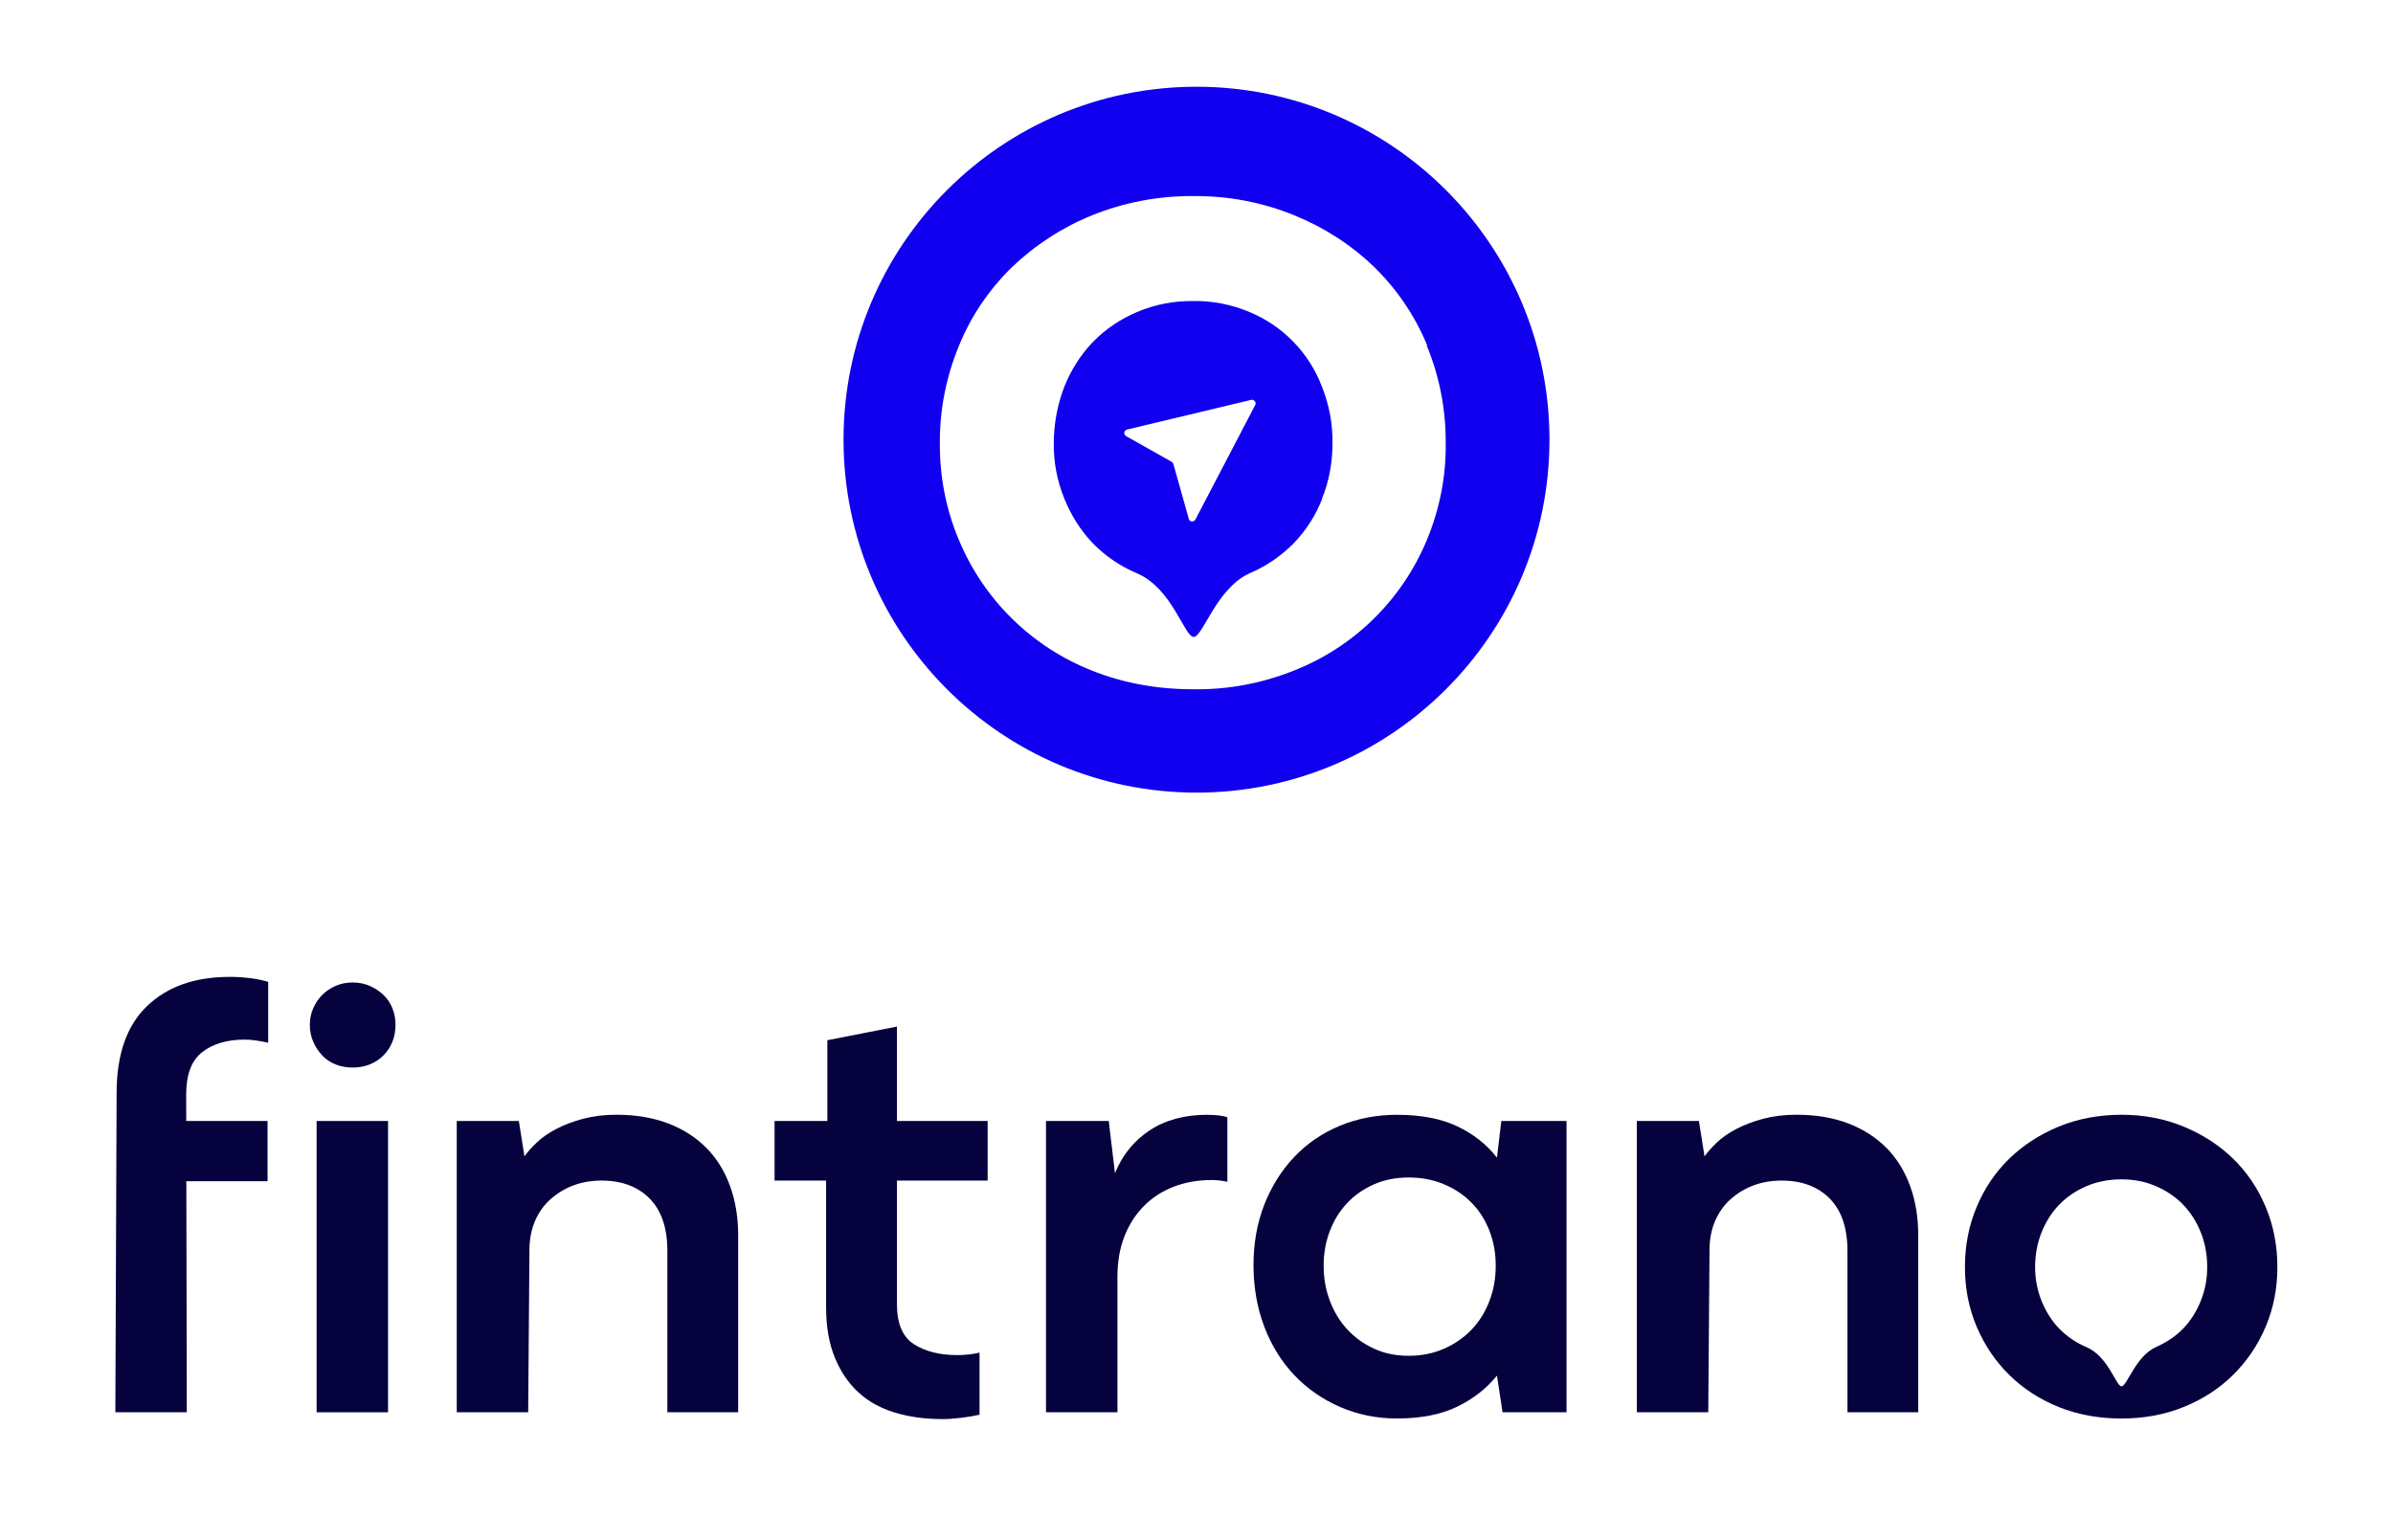
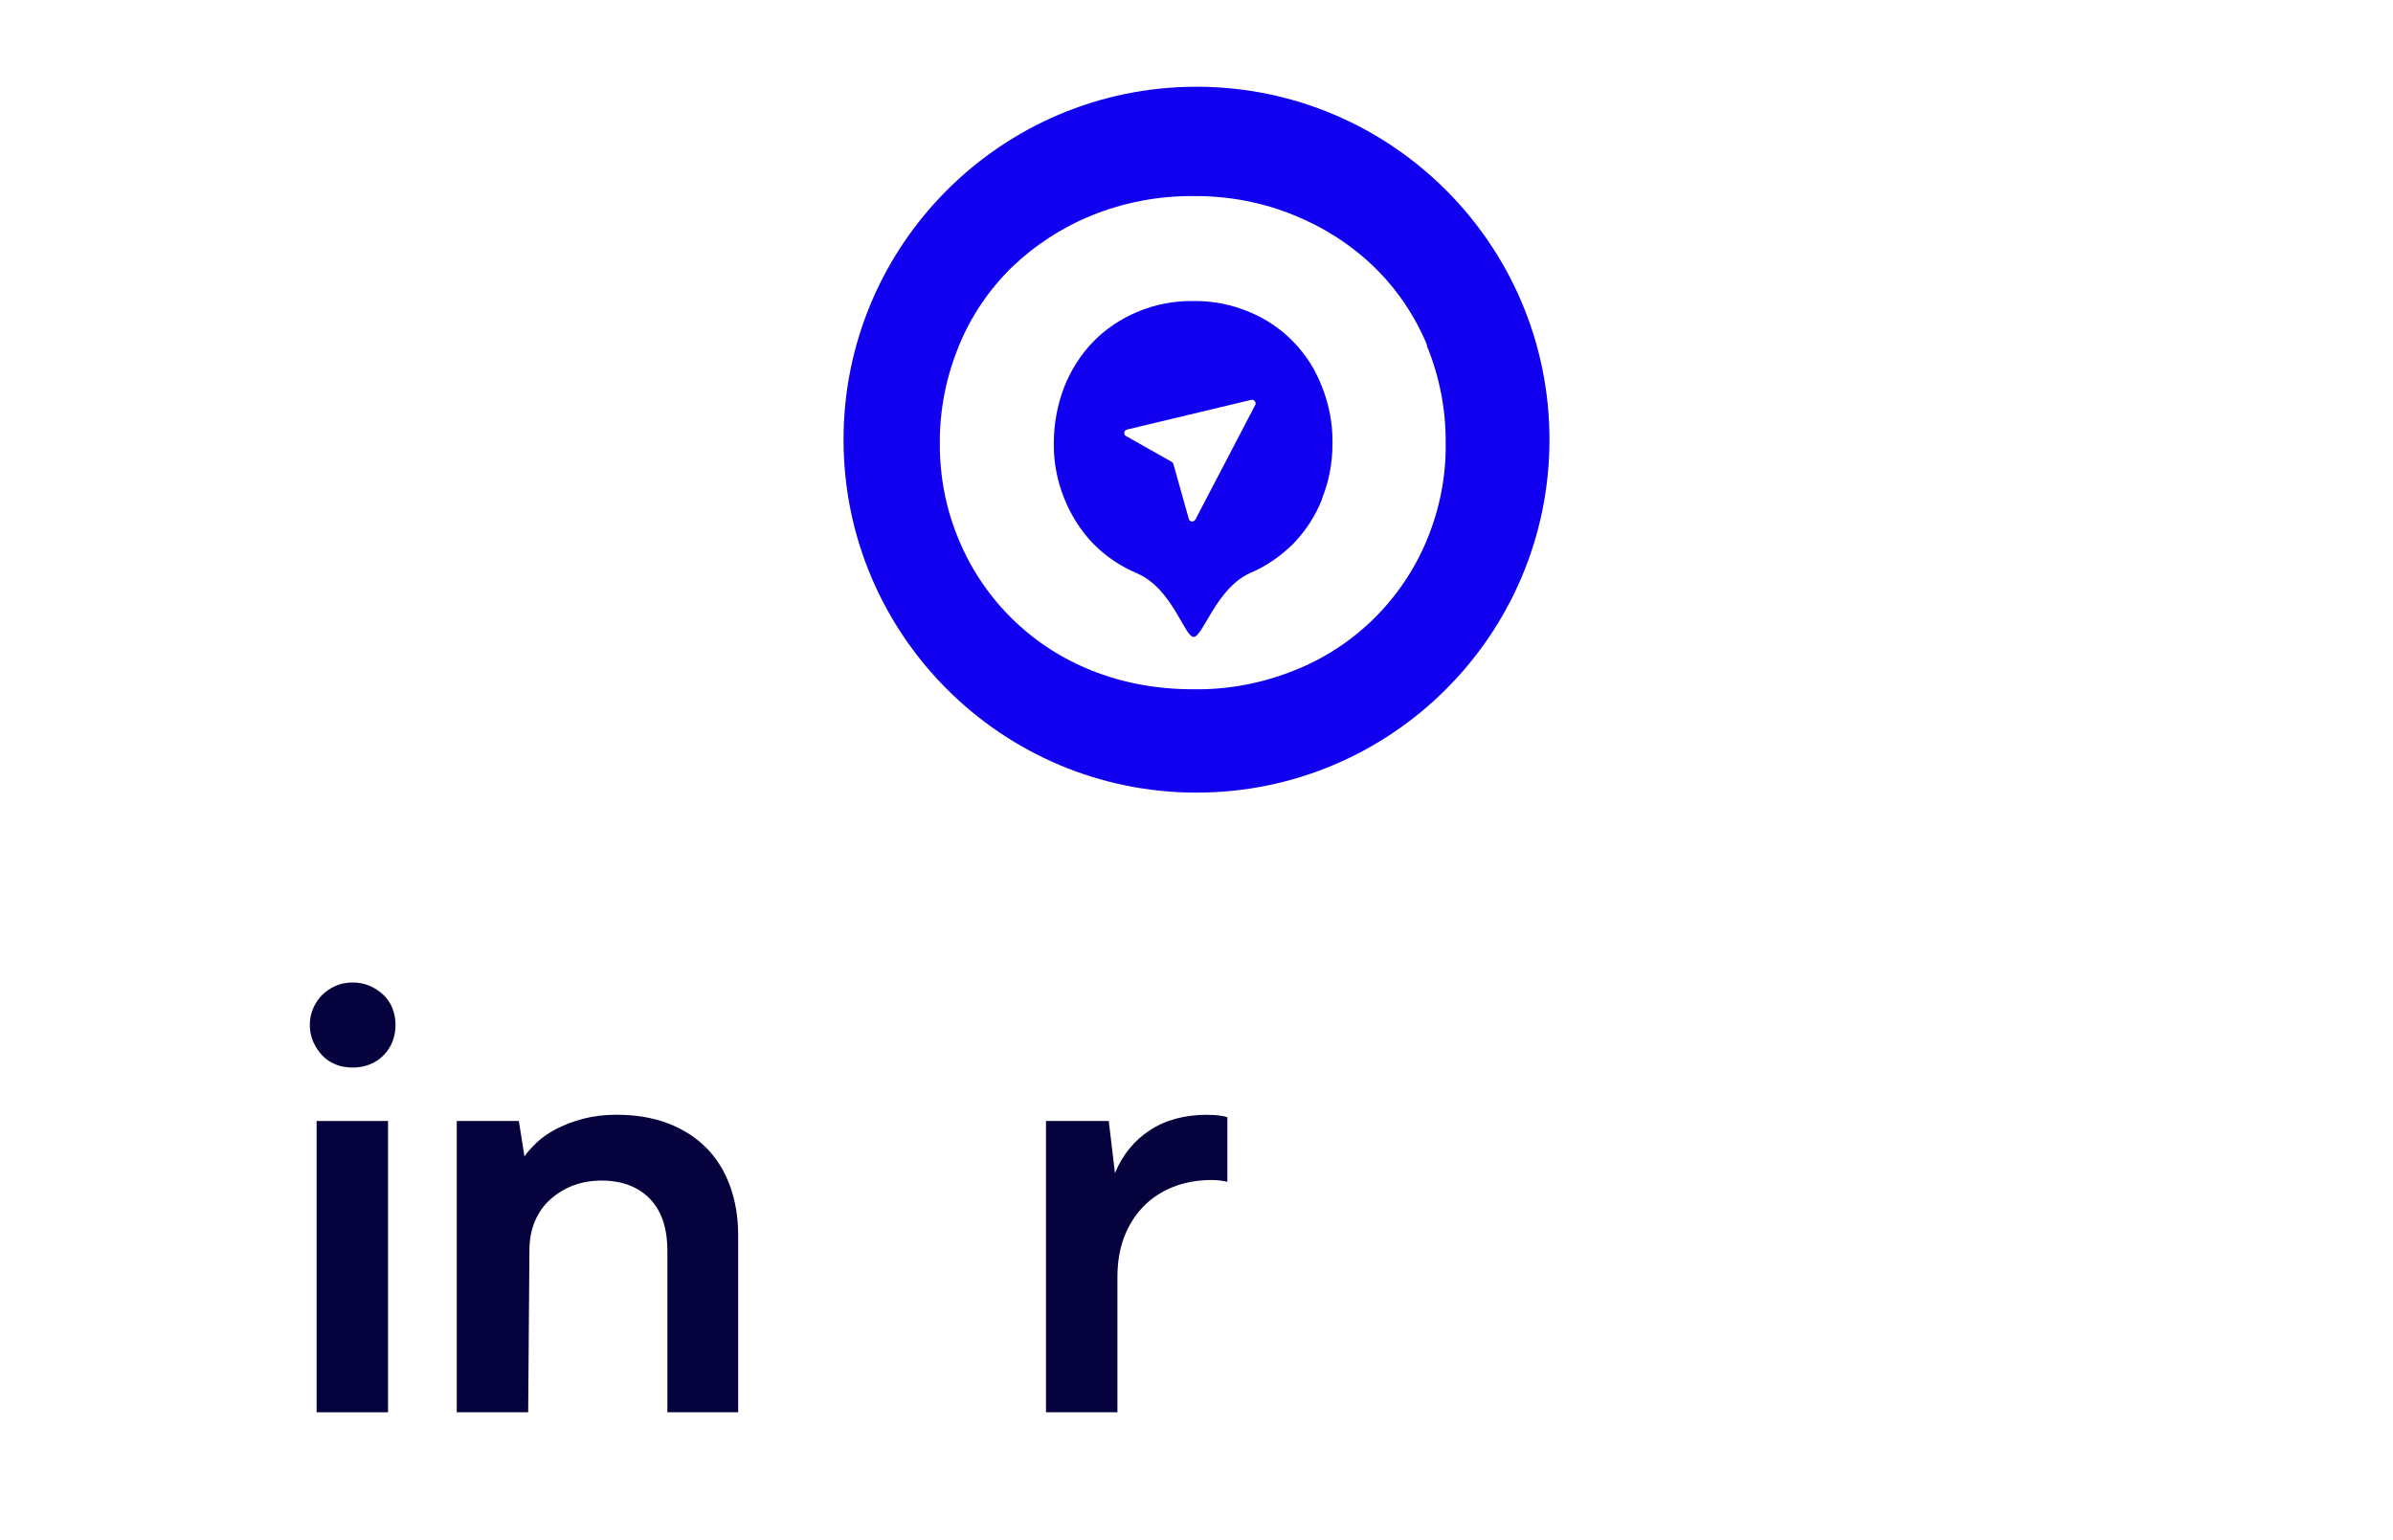
<svg xmlns="http://www.w3.org/2000/svg" width="100%" height="100%" viewBox="0 0 800 515" version="1.1" xml:space="preserve" style="fill-rule:evenodd;clip-rule:evenodd;stroke-linejoin:round;stroke-miterlimit:2;">
  <g transform="matrix(1,0,0,1,33.095,320.82)">
-     <path d="M43.68,5.79C32.05,5.79 22.84,9.04 16.06,15.55C9.28,22.06 5.89,31.75 5.89,44.62L5.47,151.35L29.35,151.35L29.2,74.1L56.35,74.1L56.35,53.96L29.17,53.96L29.15,45.03C29.15,38.39 30.95,33.68 34.55,30.91C38.15,28.14 42.85,26.76 48.67,26.76C49.92,26.76 51.23,26.86 52.62,27.07C54,27.28 55.32,27.52 56.56,27.8L56.56,7.45C54.76,6.9 52.72,6.48 50.43,6.2C48.15,5.92 45.9,5.78 43.68,5.78L43.68,5.79Z" style="fill:rgb(5,2,61);fill-rule:nonzero;" />
-   </g>
+     </g>
  <g transform="matrix(1,0,0,1,33.095,320.82)">
    <path d="M95.08,11.81C93.76,10.56 92.24,9.56 90.51,8.8C88.78,8.04 86.88,7.66 84.8,7.66C82.72,7.66 80.82,8.04 79.09,8.8C77.36,9.56 75.87,10.57 74.63,11.81C73.39,13.05 72.38,14.55 71.62,16.27C70.86,18.01 70.48,19.84 70.48,21.77C70.48,23.85 70.86,25.75 71.62,27.48C72.38,29.22 73.39,30.73 74.63,32.05C75.87,33.37 77.36,34.37 79.09,35.06C80.82,35.76 82.73,36.1 84.8,36.1C86.87,36.1 88.78,35.76 90.51,35.06C92.24,34.37 93.76,33.37 95.08,32.05C96.4,30.73 97.4,29.22 98.09,27.48C98.78,25.75 99.13,23.85 99.13,21.77C99.13,19.84 98.78,18 98.09,16.27C97.4,14.54 96.4,13.05 95.08,11.81Z" style="fill:rgb(5,2,61);fill-rule:nonzero;" />
  </g>
  <g transform="matrix(1,0,0,1,33.095,320.82)">
    <rect x="72.75" y="53.97" width="23.88" height="97.39" style="fill:rgb(5,2,61);" />
  </g>
  <g transform="matrix(1,0,0,1,33.095,320.82)">
    <path d="M203.07,63C199.61,59.47 195.35,56.74 190.3,54.79C185.24,52.86 179.47,51.88 172.96,51.88C168.94,51.88 165.24,52.33 161.85,53.23C158.46,54.13 155.45,55.28 152.82,56.66C150.19,58.04 148.01,59.57 146.28,61.23C144.55,62.89 143.2,64.42 142.23,65.8L140.36,53.96L119.6,53.96L119.6,151.35L143.48,151.35L143.9,97.15C143.9,93.55 144.52,90.3 145.77,87.39C147.02,84.48 148.78,82.03 151.07,80.02C153.35,78.02 155.91,76.49 158.75,75.45C161.58,74.41 164.67,73.89 167.99,73.89C174.77,73.89 180.14,75.9 184.09,79.91C188.04,83.93 190.01,89.74 190.01,97.35L190.01,151.34L213.68,151.34L213.68,92.16C213.68,86.21 212.78,80.74 210.98,75.76C209.18,70.78 206.55,66.52 203.09,62.99L203.07,63Z" style="fill:rgb(5,2,61);fill-rule:nonzero;" />
  </g>
  <g transform="matrix(1,0,0,1,33.095,320.82)">
-     <path d="M266.76,22.4L243.5,26.97L243.5,53.96L225.85,53.96L225.85,73.89L243.08,73.89L243.08,116.25C243.08,122.76 244.05,128.37 245.99,133.07C247.93,137.78 250.56,141.66 253.88,144.7C257.2,147.75 261.25,150 266.03,151.45C270.81,152.9 276.1,153.63 281.91,153.63C283.85,153.63 285.96,153.49 288.24,153.21C290.53,152.93 292.56,152.58 294.37,152.17L294.37,131.41C293.26,131.69 292.05,131.9 290.74,132.03C289.42,132.17 288.14,132.24 286.9,132.24C281.09,132.24 276.27,131.03 272.47,128.61C268.66,126.19 266.76,121.72 266.76,115.22L266.76,73.89L297.08,73.89L297.08,53.96L266.76,53.96L266.76,22.4Z" style="fill:rgb(5,2,61);fill-rule:nonzero;" />
-   </g>
+     </g>
  <g transform="matrix(1,0,0,1,33.095,320.82)">
    <path d="M370.59,51.89C362.97,51.89 356.54,53.62 351.28,57.08C346.02,60.54 342.14,65.32 339.65,71.41L337.57,53.97L316.59,53.97L316.59,151.36L340.47,151.36L340.47,106.09C340.47,101.11 341.23,96.64 342.75,92.7C344.27,88.76 346.42,85.37 349.19,82.53C351.96,79.69 355.28,77.51 359.16,75.99C363.03,74.47 367.33,73.7 372.03,73.7C373,73.7 374,73.77 375.04,73.91C376.08,74.05 376.81,74.19 377.22,74.33L377.22,52.74C376.53,52.47 375.59,52.26 374.41,52.12C373.24,51.98 371.95,51.91 370.57,51.91L370.59,51.89Z" style="fill:rgb(5,2,61);fill-rule:nonzero;" />
  </g>
  <g transform="matrix(1,0,0,1,33.095,320.82)">
-     <path d="M467.35,66.22C463.89,61.79 459.46,58.3 454.06,55.74C448.66,53.18 441.94,51.9 433.92,51.9C427.14,51.9 420.8,53.11 414.92,55.53C409.03,57.95 403.95,61.42 399.66,65.91C395.37,70.41 392.01,75.74 389.59,81.9C387.17,88.06 385.96,94.81 385.96,102.15C385.96,109.49 387.17,116.51 389.59,122.81C392.01,129.11 395.37,134.51 399.66,139C403.95,143.5 409.04,147.03 414.92,149.59C420.8,152.15 427.14,153.43 433.92,153.43C441.95,153.43 448.67,152.11 454.06,149.48C459.46,146.85 463.89,143.39 467.35,139.1L469.22,151.35L490.61,151.35L490.61,53.97L468.81,53.97L467.35,66.22ZM464.86,114.09C463.47,117.76 461.5,120.94 458.94,123.64C456.38,126.34 453.3,128.49 449.7,130.08C446.1,131.67 442.15,132.47 437.86,132.47C433.57,132.47 429.69,131.68 426.23,130.08C422.77,128.49 419.79,126.34 417.3,123.64C414.81,120.94 412.87,117.76 411.49,114.09C410.1,110.42 409.41,106.51 409.41,102.36C409.41,98.21 410.1,94.33 411.49,90.73C412.87,87.13 414.81,84.01 417.3,81.38C419.79,78.75 422.77,76.68 426.23,75.15C429.69,73.63 433.57,72.86 437.86,72.86C442.15,72.86 446.09,73.62 449.7,75.15C453.3,76.67 456.38,78.75 458.94,81.38C461.5,84.01 463.47,87.13 464.86,90.73C466.24,94.33 466.94,98.2 466.94,102.36C466.94,106.52 466.25,110.42 464.86,114.09Z" style="fill:rgb(5,2,61);fill-rule:nonzero;" />
-   </g>
+     </g>
  <g transform="matrix(1,0,0,1,33.095,320.82)">
-     <path d="M597.58,63C594.12,59.47 589.86,56.74 584.81,54.79C579.75,52.86 573.98,51.88 567.47,51.88C563.45,51.88 559.75,52.33 556.36,53.23C552.97,54.13 549.96,55.28 547.33,56.66C544.7,58.04 542.52,59.57 540.79,61.23C539.06,62.89 537.71,64.42 536.74,65.8L534.87,53.96L514.11,53.96L514.11,151.35L537.99,151.35L538.41,97.15C538.41,93.55 539.03,90.3 540.28,87.39C541.53,84.48 543.29,82.03 545.58,80.02C547.86,78.02 550.42,76.49 553.26,75.45C556.09,74.41 559.18,73.89 562.5,73.89C569.28,73.89 574.65,75.9 578.6,79.91C582.55,83.93 584.52,89.74 584.52,97.35L584.52,151.34L608.19,151.34L608.19,92.16C608.19,86.21 607.29,80.74 605.49,75.76C603.69,70.78 601.06,66.52 597.6,62.99L597.58,63Z" style="fill:rgb(5,2,61);fill-rule:nonzero;" />
-   </g>
+     </g>
  <g transform="matrix(1,0,0,1,33.095,320.82)">
-     <path d="M724.31,82.63C721.68,76.4 718.04,71.03 713.41,66.53C708.77,62.04 703.27,58.47 696.9,55.84C690.53,53.21 683.61,51.89 676.13,51.89C668.65,51.89 661.52,53.21 655.16,55.84C648.79,58.47 643.29,62.04 638.65,66.53C634.01,71.03 630.37,76.4 627.75,82.63C625.12,88.86 623.8,95.58 623.8,102.77C623.8,109.96 625.12,116.65 627.75,122.81C630.38,128.97 634.01,134.34 638.65,138.9C643.29,143.47 648.79,147.04 655.16,149.6C661.53,152.16 668.52,153.44 676.13,153.44C683.74,153.44 690.53,152.16 696.9,149.6C703.26,147.04 708.77,143.47 713.41,138.9C718.05,134.33 721.68,128.97 724.31,122.81C726.94,116.65 728.25,109.97 728.25,102.77C728.25,95.57 726.93,88.86 724.31,82.63ZM702.61,114.19C701.16,117.79 699.19,120.87 696.7,123.43C694.21,125.99 691.17,127.98 687.66,129.56C680.77,132.66 678.03,142.68 676.13,142.68C674.34,142.68 671.73,132.67 664.4,129.56C660.86,128.06 657.86,125.99 655.36,123.43C652.87,120.87 650.9,117.79 649.44,114.19C647.99,110.59 647.26,106.79 647.26,102.77C647.26,98.75 647.99,94.74 649.44,91.14C650.9,87.54 652.87,84.46 655.36,81.9C657.85,79.34 660.86,77.3 664.4,75.77C667.93,74.25 671.84,73.48 676.13,73.48C680.42,73.48 684.13,74.24 687.66,75.77C691.19,77.29 694.2,79.34 696.7,81.9C699.19,84.46 701.16,87.54 702.61,91.14C704.07,94.74 704.79,98.61 704.79,102.77C704.79,106.93 704.06,110.59 702.61,114.19Z" style="fill:rgb(5,2,61);fill-rule:nonzero;" />
-   </g>
+     </g>
  <g transform="matrix(1,0,0,1,-1,-29)">
    <g transform="matrix(1,0,0,1,1,29)">
      <path d="M400,29C465.126,29 518,81.874 518,147C518,212.126 465.126,265 400,265C334.874,265 282,212.126 282,147C282,81.874 334.874,29 400,29ZM477.124,115.484C473.092,105.704 467.086,96.781 459.451,89.317C451.729,81.853 442.635,76.019 432.682,71.986C422.044,67.611 410.547,65.466 399.051,65.552C387.383,65.466 375.886,67.611 365.076,71.986C355.124,76.019 346.03,81.938 338.308,89.317C330.672,96.781 324.667,105.618 320.634,115.484C316.344,125.865 314.114,136.933 314.2,148.172C314.114,159.326 316.259,170.393 320.634,180.688C328.956,200.593 345,216.293 364.99,224.187C375.286,228.305 386.611,230.45 398.965,230.45C410.462,230.621 421.872,228.476 432.597,224.187C452.673,216.293 468.631,200.593 476.953,180.688C481.242,170.393 483.473,159.326 483.302,148.172C483.387,136.933 481.242,125.865 476.953,115.484L477.124,115.484ZM442.034,166.704C439.889,172.281 436.629,177.342 432.425,181.718C428.221,185.922 423.245,189.354 417.754,191.67C406.601,196.732 402.139,212.947 399.051,212.947C395.962,212.947 391.93,196.732 380.09,191.67C374.599,189.354 369.623,186.008 365.419,181.718C361.301,177.428 358.041,172.281 355.81,166.704C353.408,160.784 352.207,154.521 352.293,148.172C352.293,141.738 353.494,135.303 355.81,129.297C358.041,123.721 361.215,118.659 365.419,114.283C369.623,109.993 374.599,106.647 380.09,104.331C386.096,101.757 392.53,100.556 399.051,100.642C405.485,100.556 411.834,101.843 417.754,104.331C428.907,108.964 437.659,117.972 441.948,129.297C444.351,135.303 445.552,141.738 445.466,148.172C445.466,154.521 444.351,160.87 441.948,166.704L442.034,166.704ZM399.566,173.825L419.642,135.389C420.071,134.531 419.298,133.501 418.355,133.673L376.744,143.625C375.715,143.882 375.543,145.255 376.401,145.77L391.758,154.435C392.016,154.607 392.187,154.864 392.273,155.122L397.421,173.482C397.678,174.511 399.051,174.683 399.566,173.739L399.566,173.825Z" style="fill:rgb(16,0,239);" />
    </g>
  </g>
</svg>